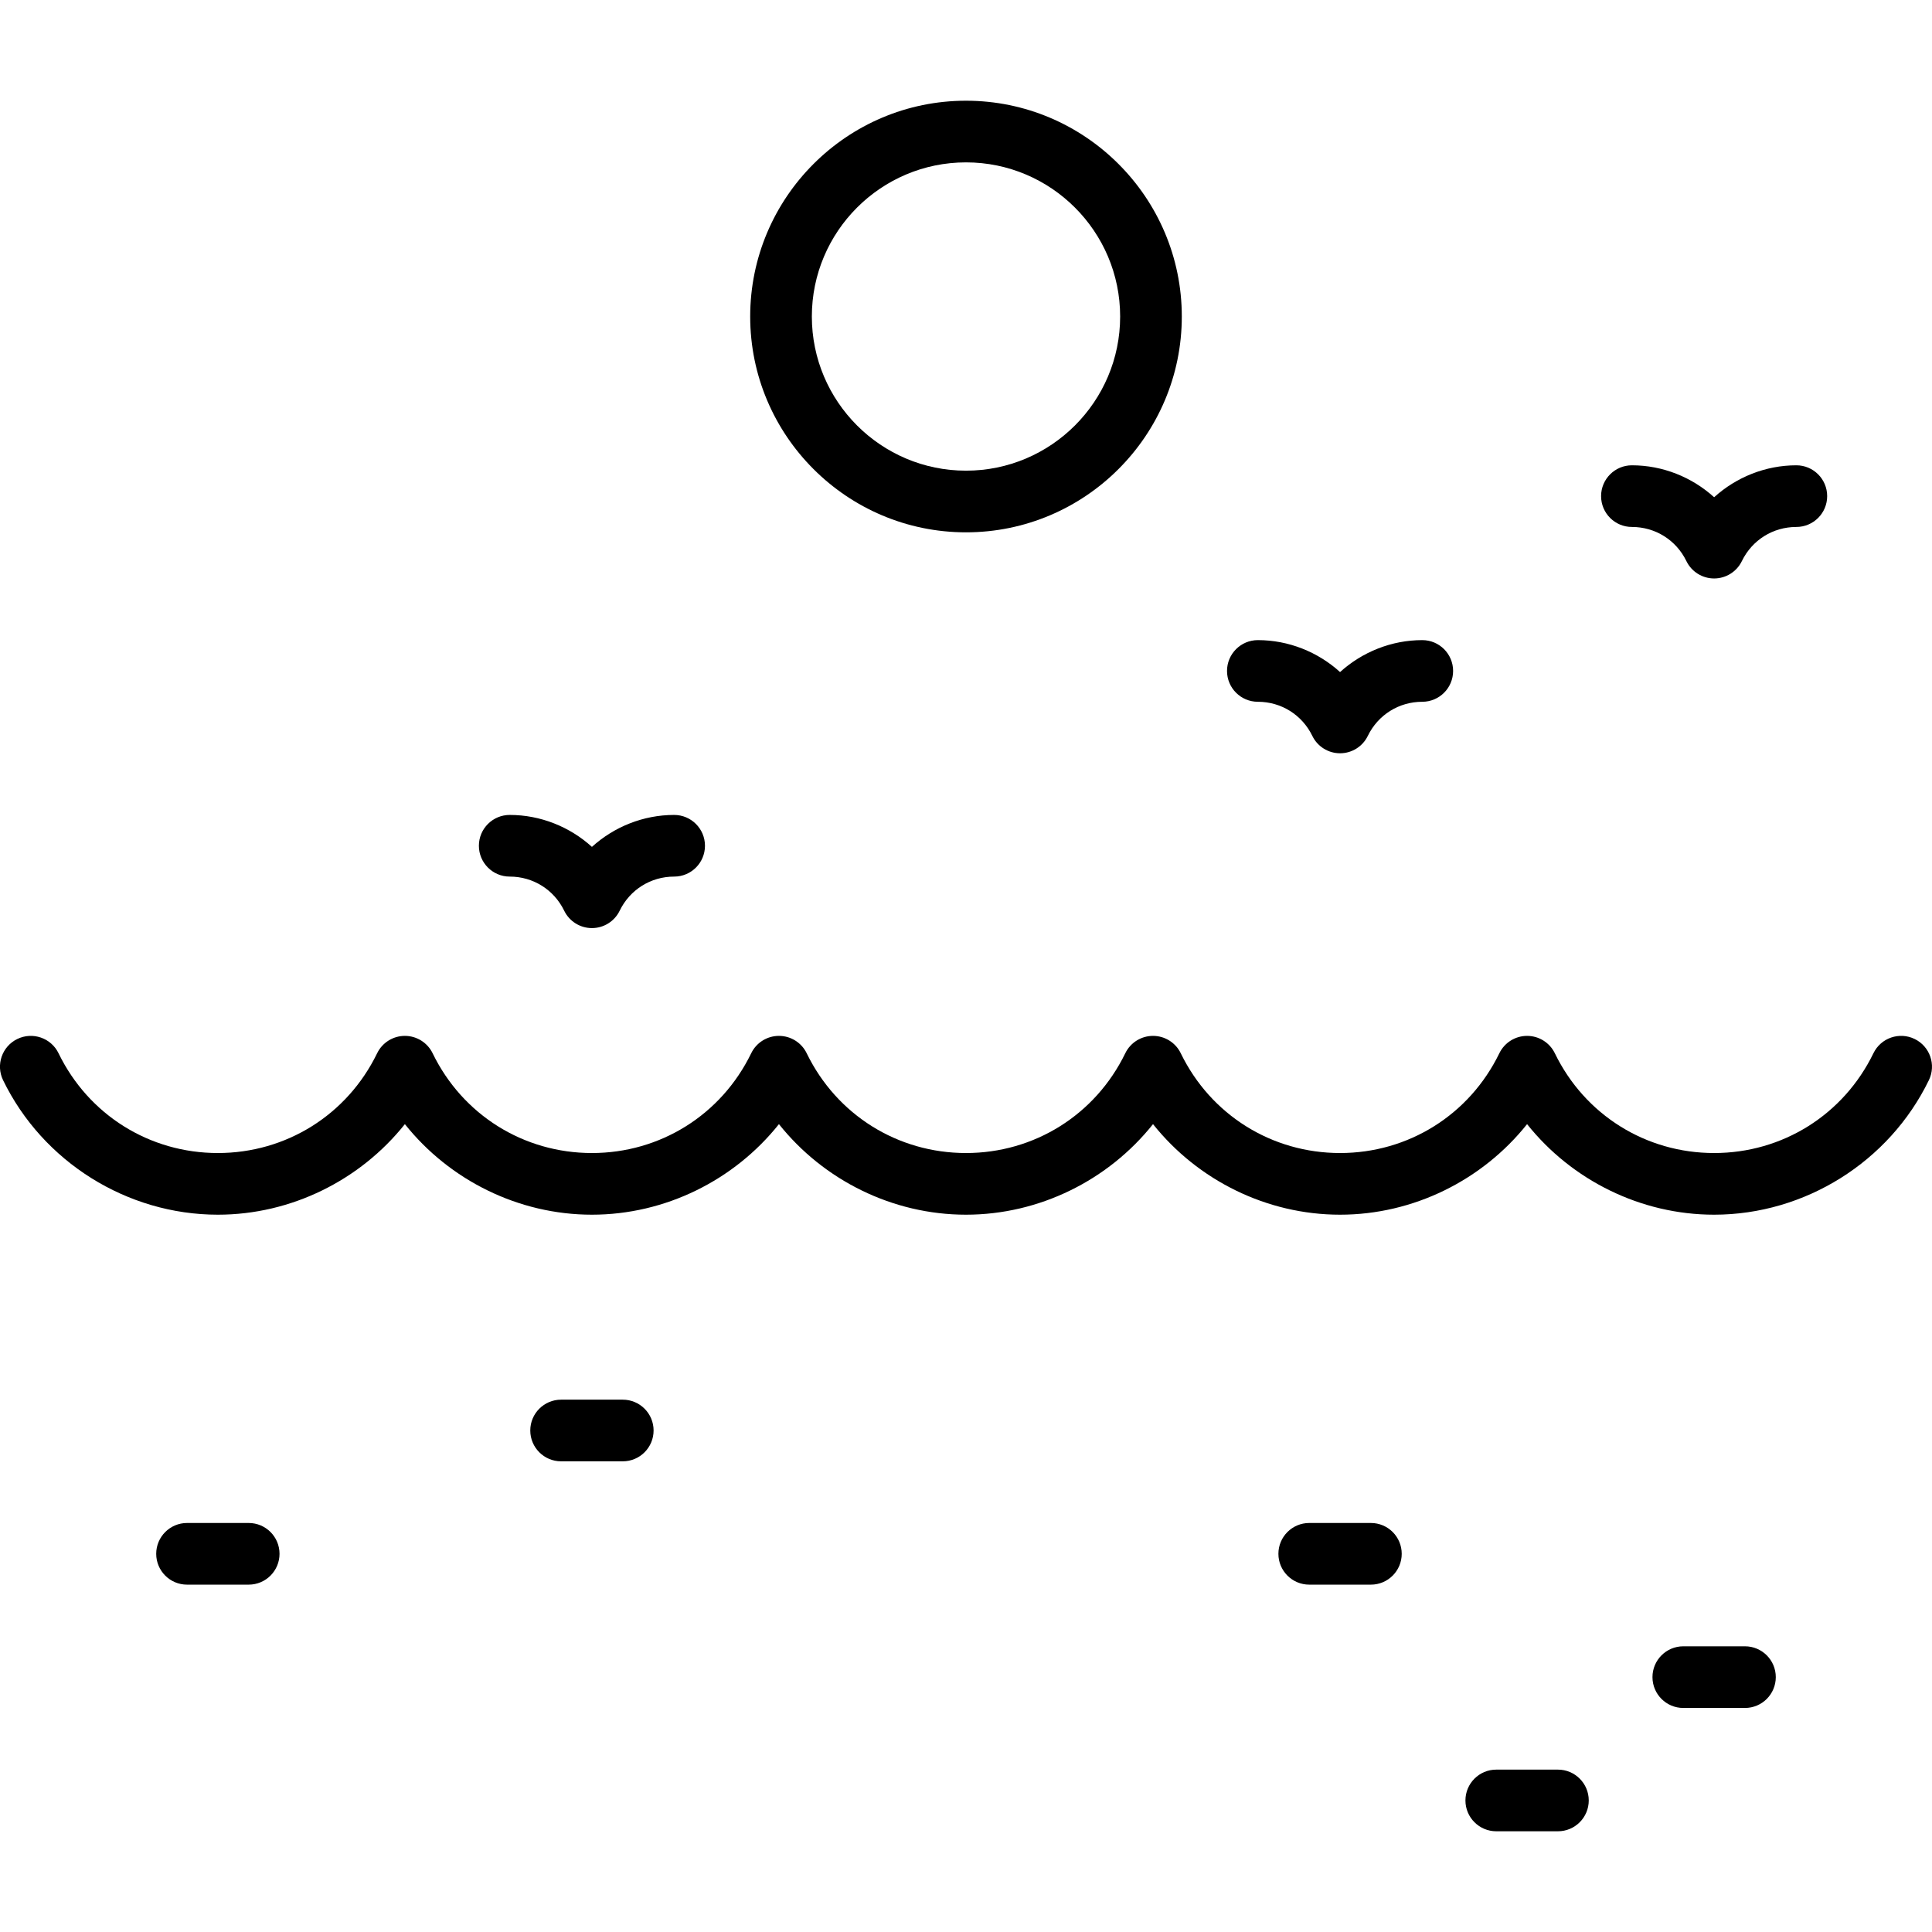
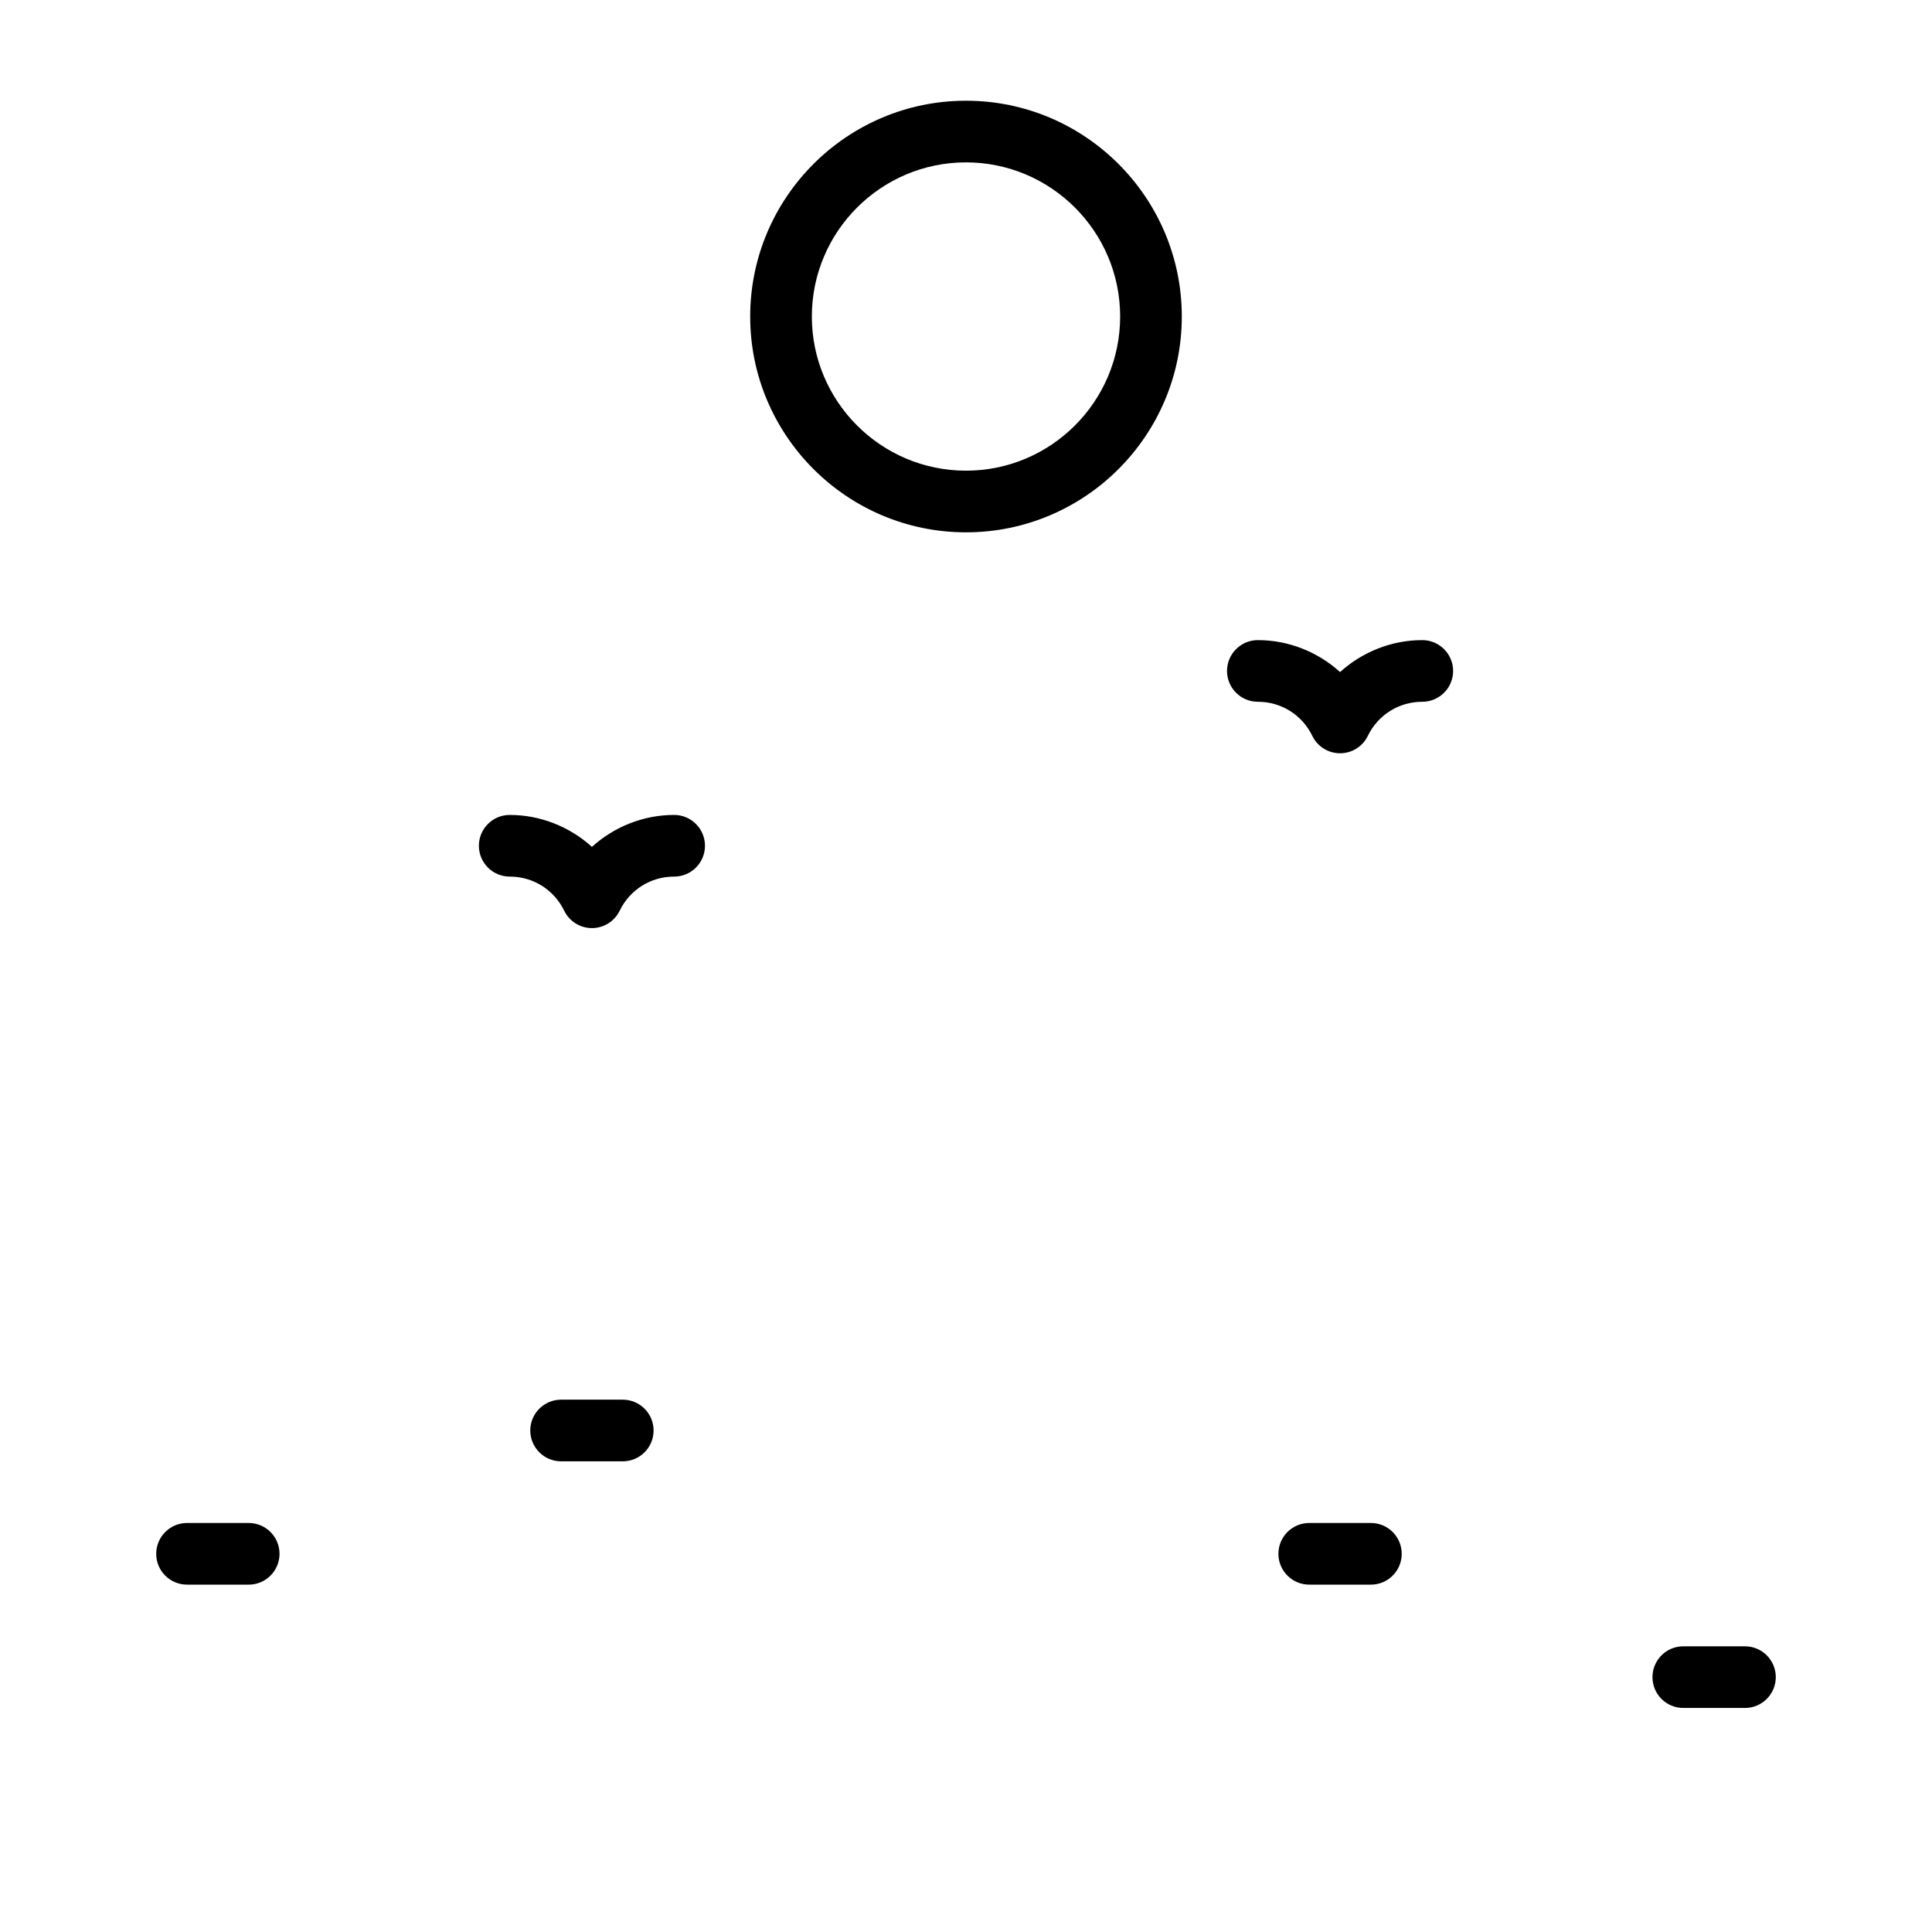
<svg xmlns="http://www.w3.org/2000/svg" version="1.1" id="Layer_1" x="0px" y="0px" viewBox="0 0 512 512" style="enable-background:new 0 0 512 512;" xml:space="preserve">
  <g>
    <g>
      <path d="M165.038,370.926h-16.34c-4.512,0-8.17,3.657-8.17,8.17s3.658,8.17,8.17,8.17h16.34c4.512,0,8.17-3.657,8.17-8.17    S169.55,370.926,165.038,370.926z" />
    </g>
  </g>
  <g>
    <g>
-       <path d="M412.866,468.968h-16.34c-4.512,0-8.17,3.657-8.17,8.17c0,4.513,3.658,8.17,8.17,8.17h16.34c4.512,0,8.17-3.657,8.17-8.17    C421.036,472.625,417.378,468.968,412.866,468.968z" />
-     </g>
+       </g>
  </g>
  <g>
    <g>
      <path d="M462.432,436.288h-16.34c-4.512,0-8.17,3.657-8.17,8.17s3.658,8.17,8.17,8.17h16.34c4.512,0,8.17-3.657,8.17-8.17    S466.944,436.288,462.432,436.288z" />
    </g>
  </g>
  <g>
    <g>
      <path d="M363.301,403.607h-16.34c-4.512,0-8.17,3.657-8.17,8.17c0,4.513,3.658,8.17,8.17,8.17h16.34c4.512,0,8.17-3.657,8.17-8.17    C371.471,407.264,367.813,403.607,363.301,403.607z" />
    </g>
  </g>
  <g>
    <g>
      <path d="M65.907,403.607h-16.34c-4.512,0-8.17,3.657-8.17,8.17c0,4.513,3.658,8.17,8.17,8.17h16.34c4.512,0,8.17-3.657,8.17-8.17    C74.077,407.264,70.419,403.607,65.907,403.607z" />
    </g>
  </g>
  <g>
    <g>
      <path d="M255.999,26.691c-31.536,0-57.191,25.656-57.191,57.191c0,31.535,25.655,57.191,57.191,57.191    s57.191-25.656,57.191-57.191C313.19,52.347,287.535,26.691,255.999,26.691z M255.999,124.733    c-22.526,0-40.851-18.325-40.851-40.851s18.325-40.851,40.851-40.851s40.851,18.325,40.851,40.851    S278.525,124.733,255.999,124.733z" />
    </g>
  </g>
  <g>
    <g>
-       <path d="M476.049,123.31c-8.146,0-15.908,3.133-21.787,8.464c-5.879-5.331-13.641-8.464-21.787-8.464    c-4.512,0-8.17,3.657-8.17,8.17c0,4.513,3.658,8.17,8.17,8.17c6.196,0,11.728,3.467,14.437,9.047    c1.367,2.815,4.221,4.601,7.35,4.601c3.129,0,5.983-1.787,7.35-4.601c2.71-5.58,8.242-9.047,14.437-9.047    c4.512,0,8.17-3.657,8.17-8.17C484.219,126.967,480.561,123.31,476.049,123.31z" />
-     </g>
+       </g>
  </g>
  <g>
    <g>
      <path d="M178.655,215.966c-8.146,0-15.908,3.133-21.787,8.463c-5.879-5.33-13.641-8.463-21.787-8.463    c-4.512,0-8.17,3.657-8.17,8.17c0,4.513,3.658,8.17,8.17,8.17c6.196,0,11.728,3.466,14.437,9.046    c1.367,2.815,4.221,4.601,7.35,4.601c3.129,0,5.983-1.786,7.35-4.601c2.709-5.58,8.242-9.046,14.437-9.046    c4.512,0,8.17-3.657,8.17-8.17C186.825,219.623,183.167,215.966,178.655,215.966z" />
    </g>
  </g>
  <g>
    <g>
      <path d="M376.918,169.638c-8.146,0-15.908,3.133-21.787,8.463c-5.879-5.33-13.641-8.463-21.787-8.463    c-4.512,0-8.17,3.657-8.17,8.17s3.658,8.17,8.17,8.17c6.196,0,11.728,3.466,14.437,9.046c1.367,2.815,4.221,4.601,7.35,4.601    c3.129,0,5.983-1.787,7.35-4.601c2.709-5.58,8.242-9.046,14.437-9.046c4.512,0,8.17-3.657,8.17-8.17    S381.43,169.638,376.918,169.638z" />
    </g>
  </g>
  <g>
    <g>
-       <path d="M507.396,275.34c-4.061-1.974-8.948-0.28-10.919,3.78c-7.921,16.313-24.098,26.445-42.216,26.445    s-34.294-10.133-42.216-26.445c-1.367-2.814-4.221-4.601-7.35-4.601c-3.129,0-5.983,1.788-7.35,4.601    c-7.922,16.313-24.099,26.445-42.216,26.445s-34.294-10.133-42.216-26.445c-1.367-2.814-4.221-4.601-7.35-4.601    c-3.129,0-5.983,1.788-7.35,4.601c-7.922,16.313-24.099,26.445-42.216,26.445c-18.117,0-34.294-10.133-42.216-26.445    c-1.367-2.814-4.221-4.601-7.35-4.601s-5.983,1.788-7.35,4.601c-7.922,16.313-24.099,26.445-42.216,26.445    c-18.117,0-34.294-10.133-42.216-26.445c-1.367-2.814-4.221-4.601-7.35-4.601c-3.129,0-5.983,1.788-7.35,4.601    c-7.922,16.313-24.099,26.445-42.216,26.445c-18.118,0-34.295-10.133-42.216-26.445c-1.971-4.059-6.859-5.75-10.919-3.78    c-4.059,1.971-5.752,6.859-3.78,10.918c10.516,21.655,32.857,35.648,56.915,35.648c19.409,0,37.699-9.106,49.566-23.996    c11.866,14.89,30.156,23.996,49.565,23.996s37.699-9.106,49.566-23.996c11.866,14.89,30.157,23.996,49.566,23.996    s37.699-9.106,49.566-23.996c11.866,14.89,30.157,23.996,49.566,23.996c19.409,0,37.699-9.106,49.565-23.996    c11.866,14.89,30.157,23.996,49.566,23.996c24.058,0,46.399-13.993,56.915-35.648C513.148,282.199,511.455,277.31,507.396,275.34z    " />
-     </g>
+       </g>
  </g>
  <g>
</g>
  <g>
</g>
  <g>
</g>
  <g>
</g>
  <g>
</g>
  <g>
</g>
  <g>
</g>
  <g>
</g>
  <g>
</g>
  <g>
</g>
  <g>
</g>
  <g>
</g>
  <g>
</g>
  <g>
</g>
  <g>
</g>
</svg>